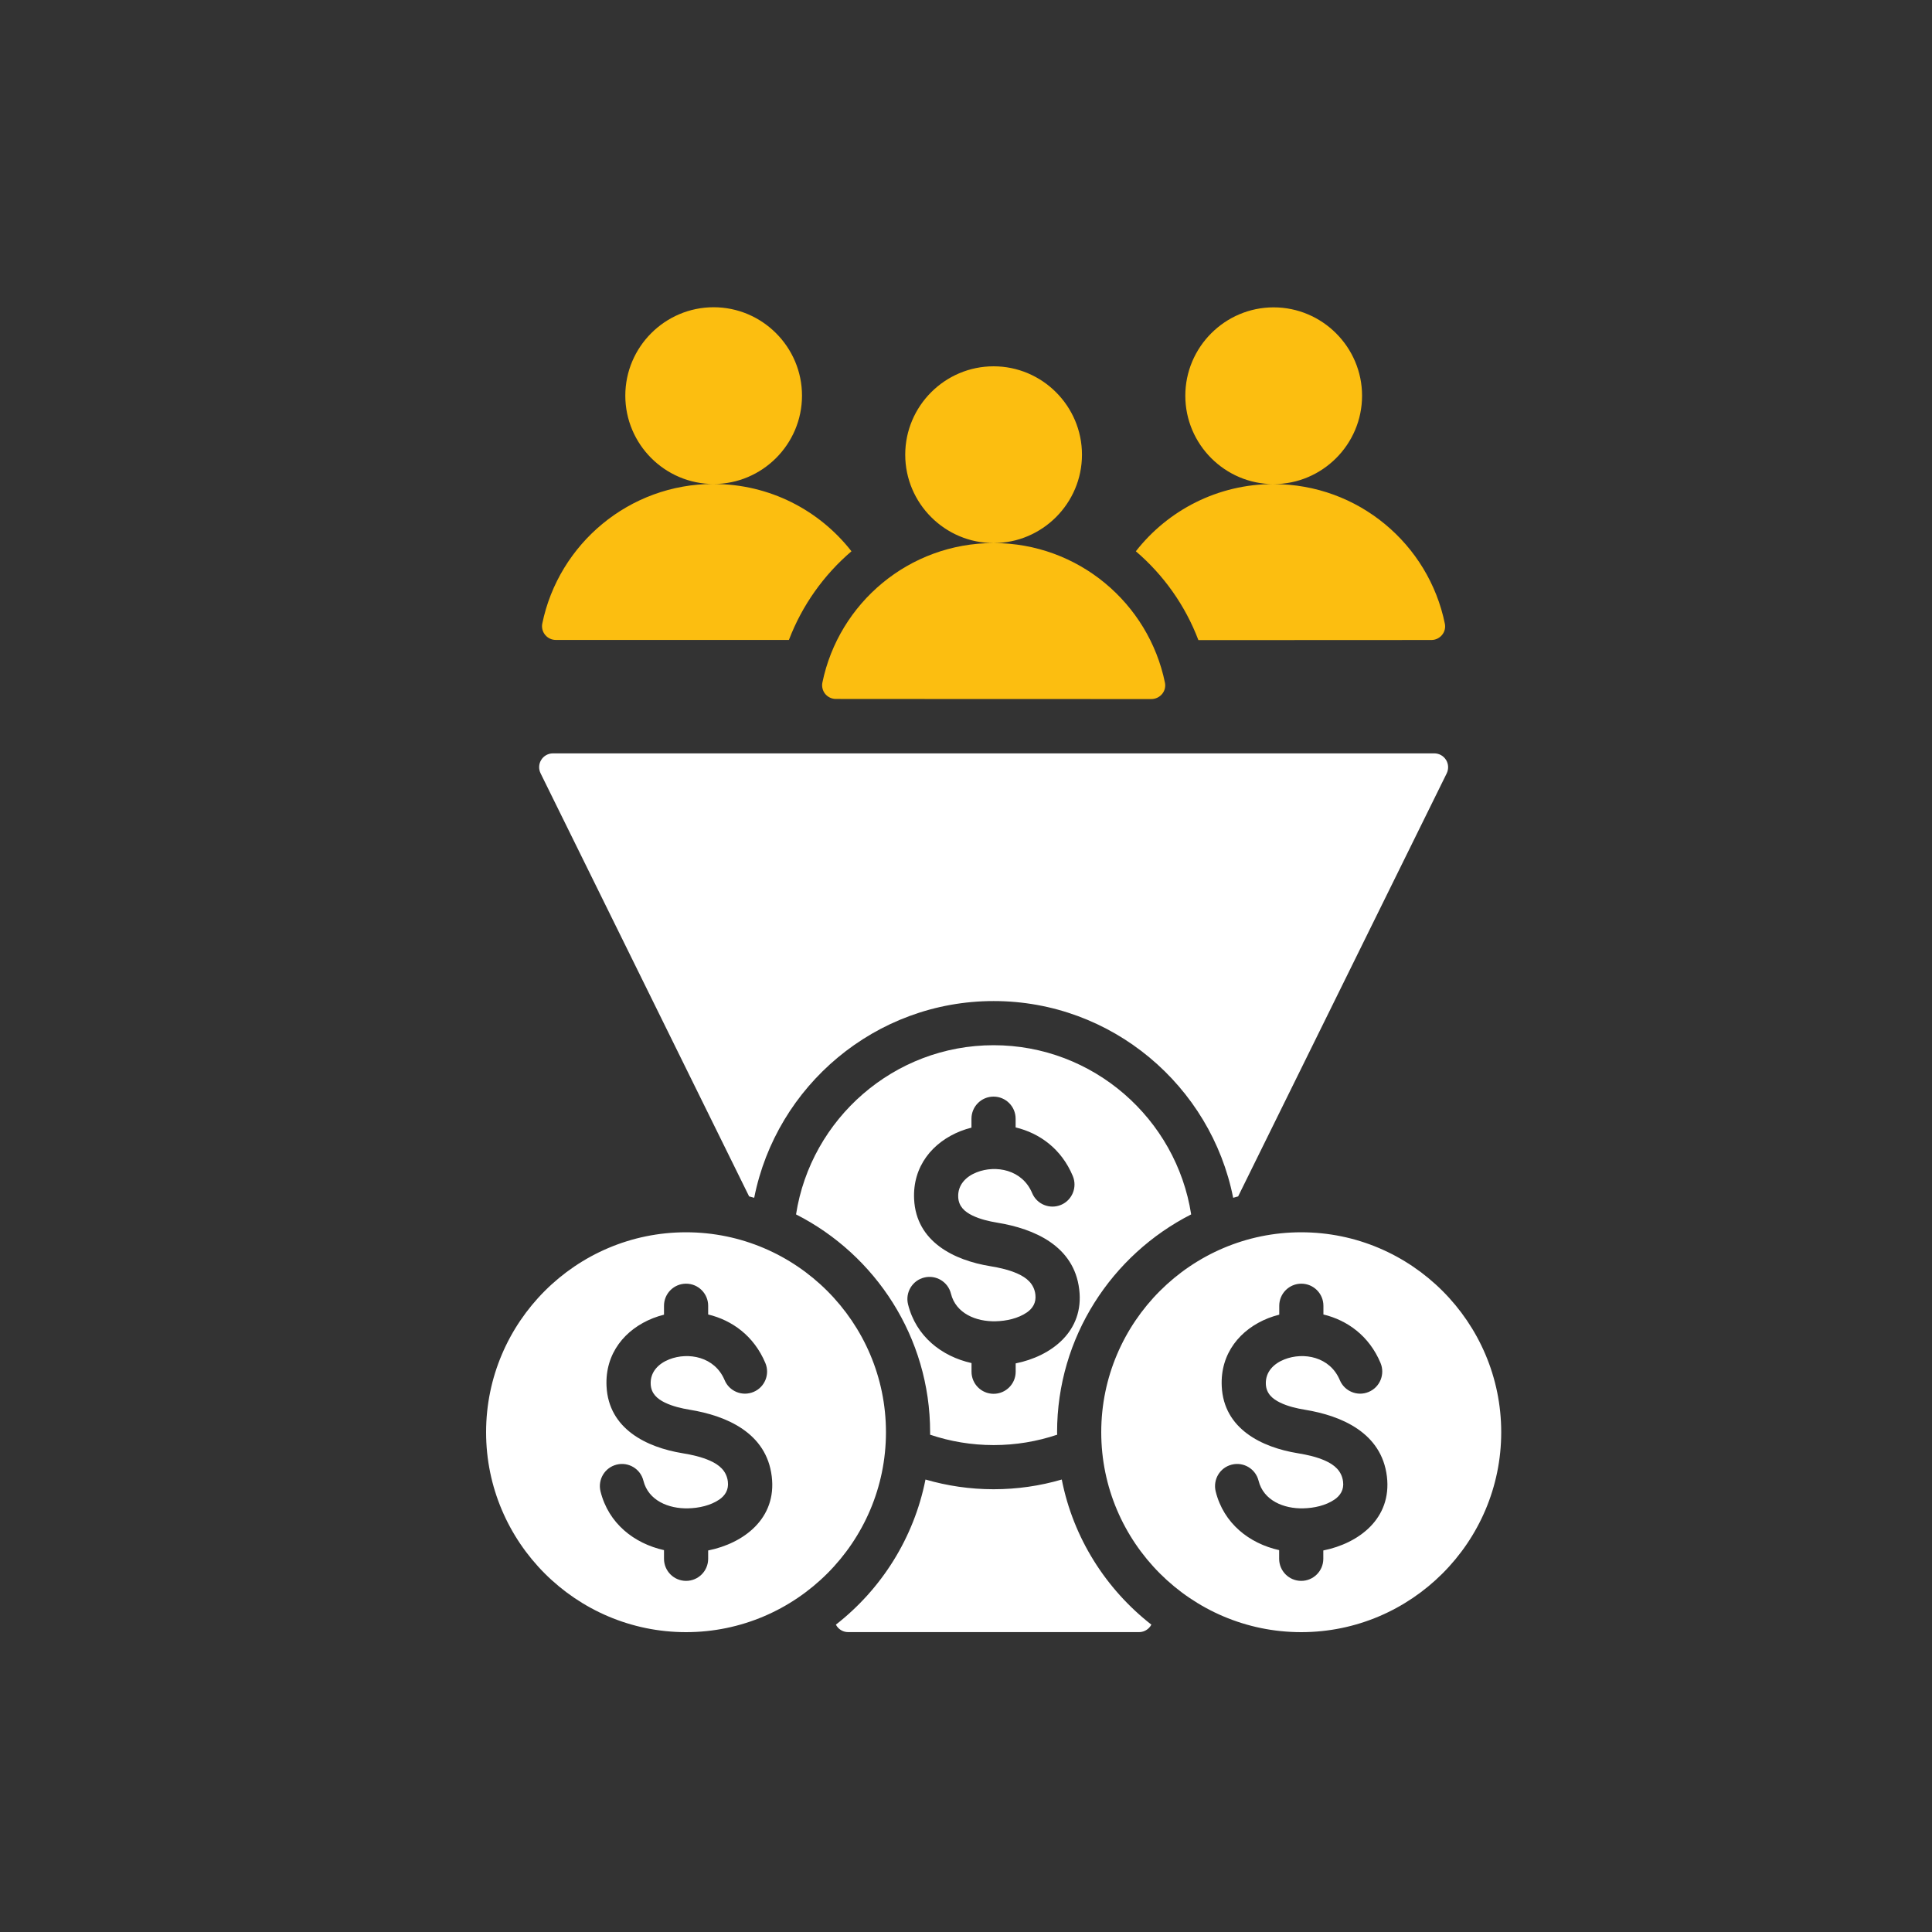
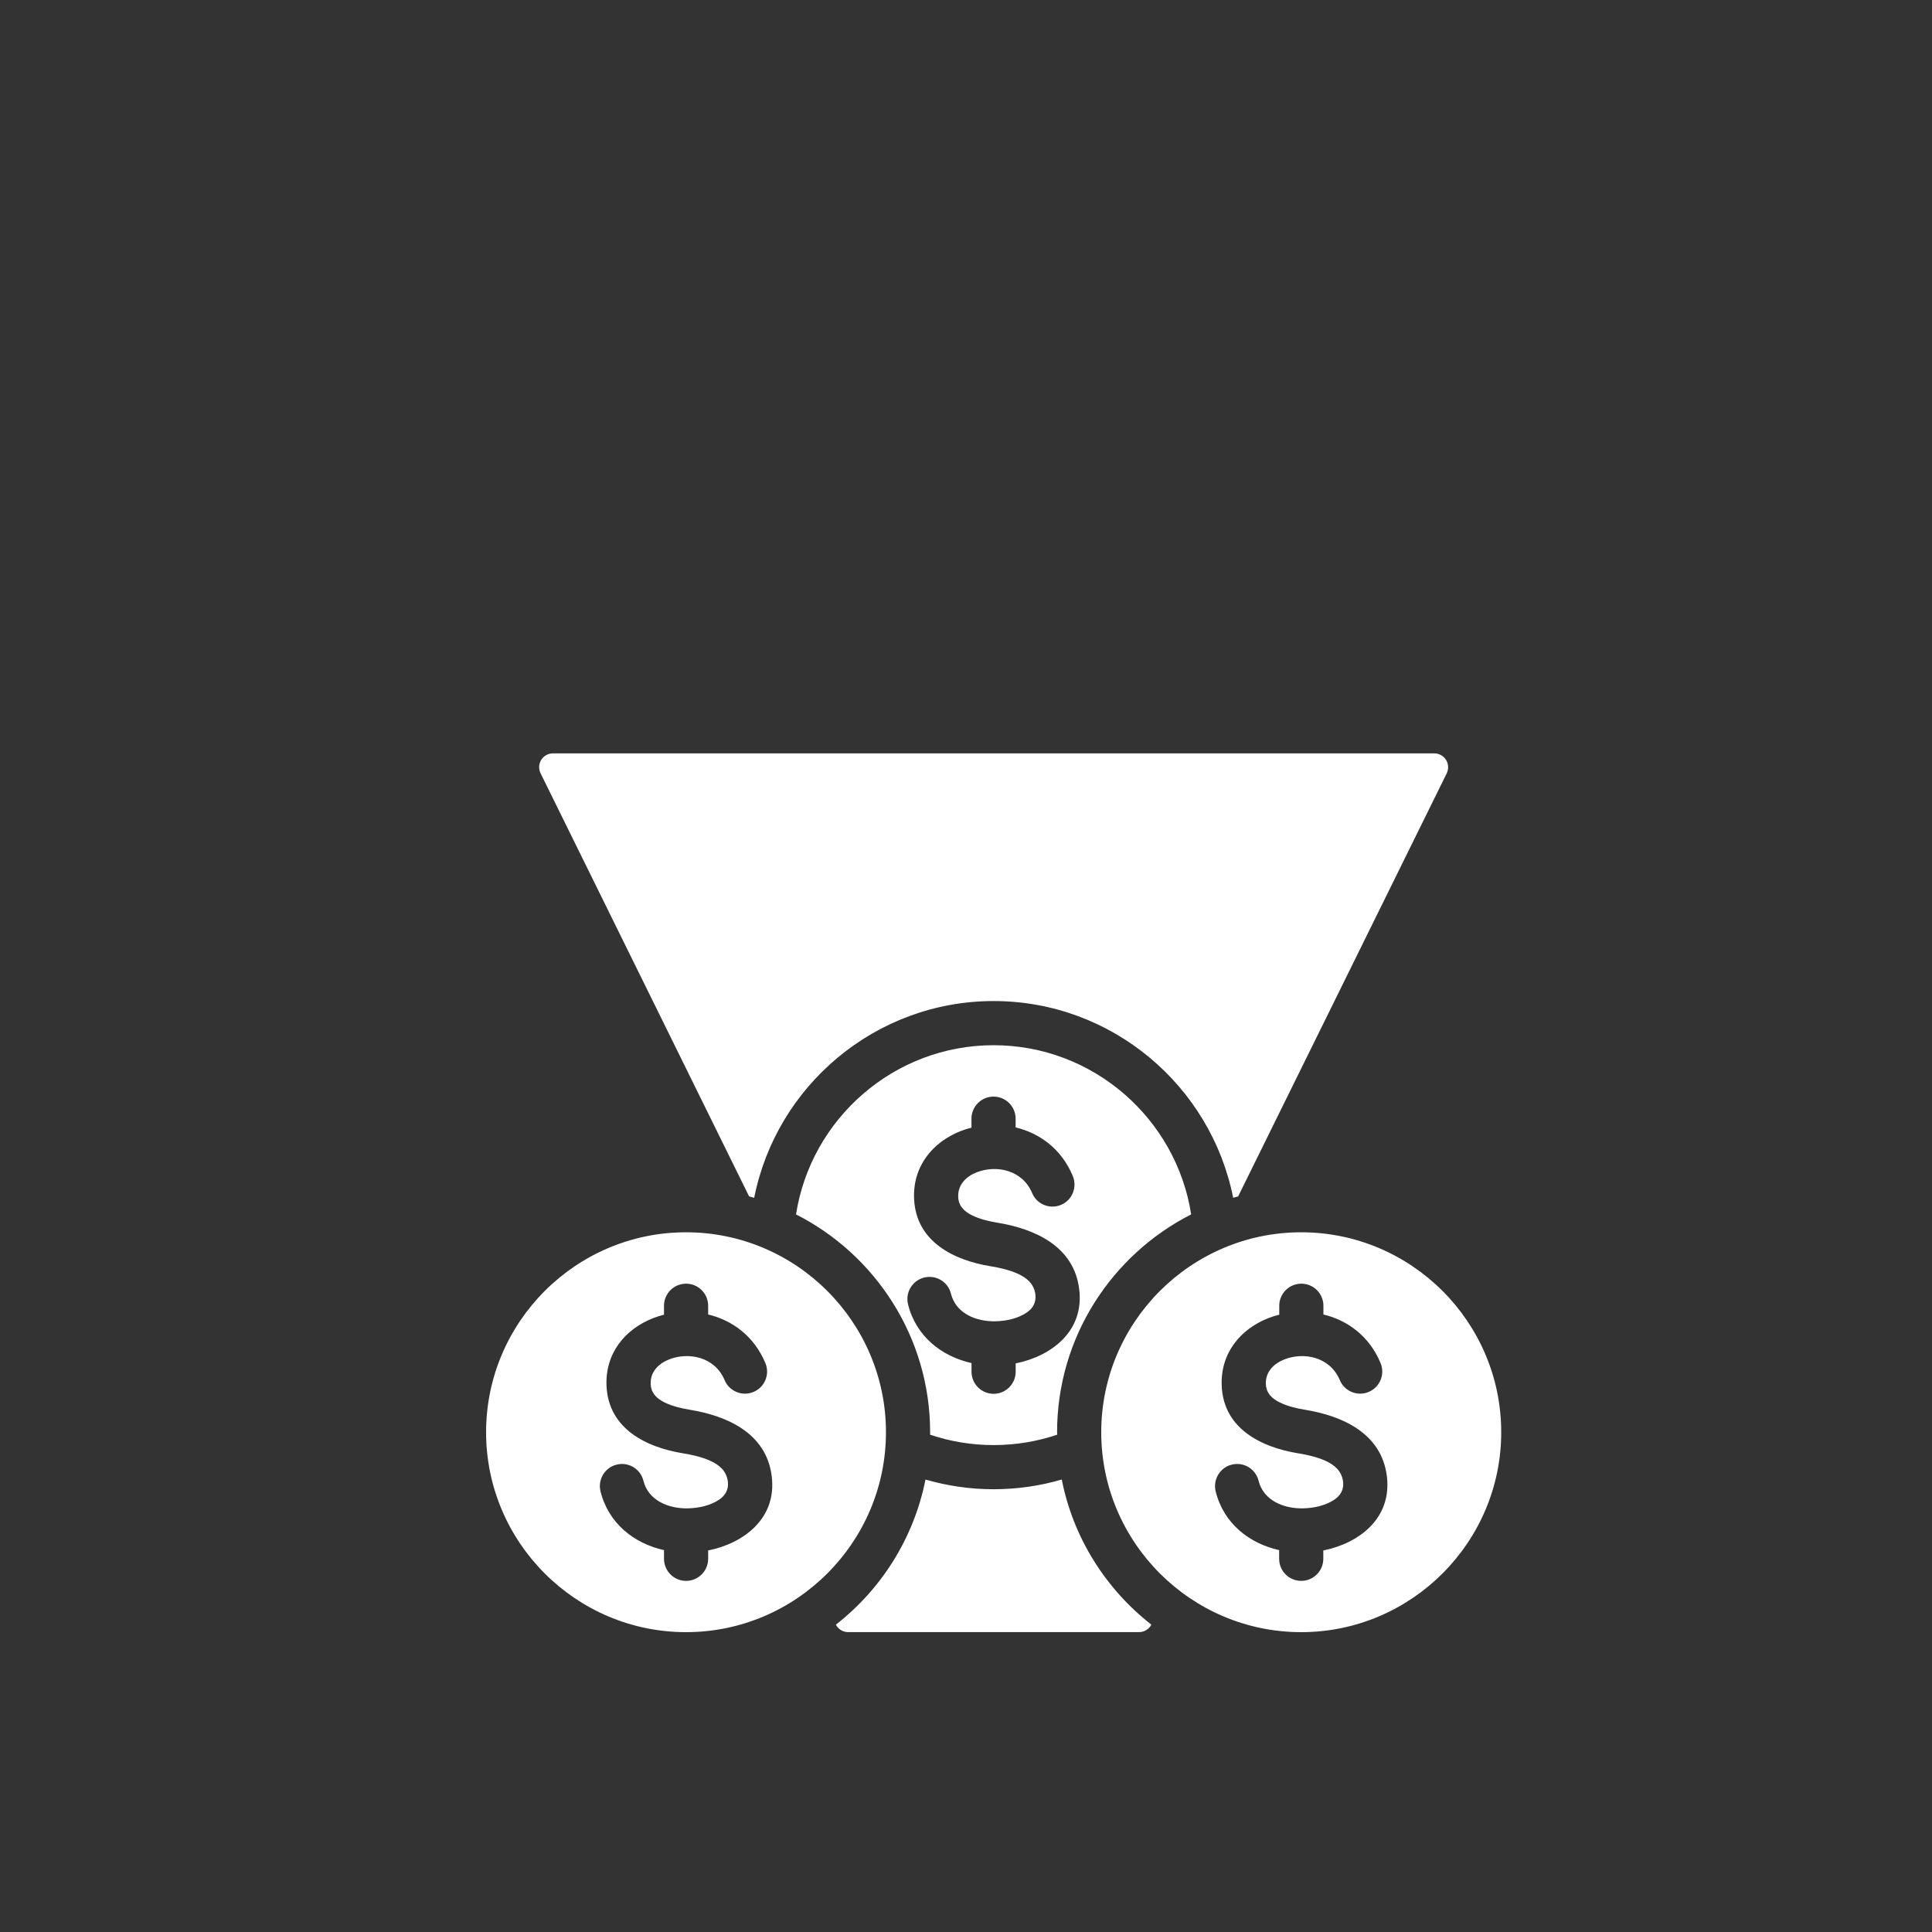
<svg xmlns="http://www.w3.org/2000/svg" id="Layer_1" viewBox="0 0 350 350">
  <rect x="0" y="0" width="350" height="350" fill="#333333" stroke="none" />
  <defs>
    <style>.cls-1{fill:#fff;}.cls-1,.cls-2{fill-rule:evenodd;}.cls-2{fill:#fcbe10;}</style>
  </defs>
-   <path class="cls-1" d="M120.28,238.17c-.68.17-1.34.38-1.98.63-5.07,2-8.71,6.38-8.42,12.33.37,7.74,7.27,11.08,13.79,12.14,1.65.27,3.43.66,5,1.37,1.57.71,2.95,1.78,3.19,3.77h0c.18,1.49-.52,2.54-1.54,3.24-1.58,1.09-3.73,1.56-5.66,1.6h0c-3.53.09-7.21-1.41-8.1-5.01-.53-2.14-2.71-3.45-4.85-2.91-2.14.53-3.45,2.7-2.92,4.85,1.44,5.8,6.08,9.43,11.5,10.64v1.57c0,2.21,1.79,4,4,4s4-1.79,4-4v-1.51c6.44-1.29,12.45-5.79,11.52-13.41-.95-7.9-8.19-10.99-14.84-12.08h0c-1.52-.25-3.14-.63-4.54-1.31-1.33-.65-2.47-1.6-2.55-3.32h0c-.11-2.25,1.45-3.75,3.36-4.5,3.44-1.35,8.24-.51,10.03,3.76.85,2.04,3.2,3,5.24,2.14,2.04-.85,3-3.2,2.14-5.24-2.07-4.92-6.03-7.75-10.36-8.79v-1.58c0-2.21-1.79-4-4-4s-4,1.79-4,4v1.62ZM124.28,295.68c-19.95,0-36.22-16.27-36.22-36.22s16.27-36.22,36.22-36.22,36.22,16.27,36.22,36.22-16.27,36.22-36.22,36.22ZM231.73,238.17c-.69.17-1.33.38-1.98.63-5.06,2-8.71,6.38-8.42,12.33.35,7.74,7.27,11.08,13.79,12.14,1.65.27,3.44.66,5,1.37,1.56.71,2.94,1.78,3.19,3.77h0c.19,1.49-.52,2.54-1.54,3.24-1.58,1.09-3.73,1.56-5.67,1.6-3.52.09-7.21-1.41-8.1-5.01-.54-2.14-2.71-3.45-4.85-2.91-2.15.53-3.44,2.7-2.92,4.85,1.44,5.8,6.08,9.43,11.5,10.64v1.57c0,2.21,1.79,4,4,4s4-1.79,4-4v-1.51c6.44-1.29,12.44-5.79,11.52-13.41-.96-7.9-8.19-10.99-14.83-12.08-1.54-.25-3.15-.63-4.54-1.31-1.33-.65-2.48-1.6-2.56-3.32h0c-.1-2.25,1.46-3.75,3.38-4.5,3.44-1.35,8.23-.51,10.02,3.76.85,2.04,3.21,3,5.23,2.14,2.04-.85,3-3.2,2.15-5.24-2.06-4.92-6.02-7.75-10.35-8.79v-1.58c0-2.21-1.79-4-4-4s-4,1.79-4,4v1.62ZM235.73,295.68c-19.96,0-36.23-16.27-36.23-36.22s16.27-36.22,36.23-36.22,36.23,16.27,36.23,36.22-16.29,36.22-36.23,36.22ZM176,204.28c-.68.17-1.34.38-1.98.63-5.07,2-8.71,6.38-8.42,12.33.37,7.74,7.27,11.08,13.79,12.14,1.65.27,3.43.66,4.99,1.37,1.57.71,2.95,1.79,3.19,3.77h0c.18,1.49-.52,2.54-1.54,3.24-1.58,1.09-3.73,1.56-5.66,1.6h0c-3.53.09-7.21-1.41-8.1-5.01-.53-2.14-2.71-3.45-4.85-2.91-2.14.53-3.45,2.7-2.92,4.85,1.44,5.8,6.08,9.43,11.5,10.64v1.57c0,2.21,1.79,4,4,4s4-1.79,4-4v-1.51c6.43-1.29,12.45-5.79,11.51-13.41-.94-7.9-8.18-10.99-14.83-12.08h0c-1.52-.25-3.14-.63-4.54-1.31-1.33-.65-2.47-1.6-2.55-3.32h0c-.11-2.25,1.45-3.76,3.36-4.5,3.44-1.35,8.24-.51,10.03,3.76.85,2.04,3.2,3,5.24,2.14,2.02-.85,2.98-3.2,2.12-5.24-2.06-4.92-6.02-7.75-10.35-8.79v-1.58c0-2.21-1.79-4-4-4s-4,1.79-4,4v1.62ZM144.21,220c2.69-17.32,17.74-30.65,35.79-30.65s33.1,13.33,35.79,30.65c-14.38,7.31-24.29,22.26-24.29,39.46,0,.15,0,.3.02.45-3.63,1.22-7.5,1.88-11.51,1.88s-7.89-.66-11.51-1.88c0-.15,0-.3,0-.45,0-17.19-9.9-32.15-24.29-39.46ZM208.58,294.32c-.12.23-.27.44-.46.62-.48.47-1.1.73-1.77.73h-52.7c-.66,0-1.3-.26-1.77-.73-.19-.19-.34-.4-.45-.62,8.23-6.42,14.13-15.68,16.23-26.29,3.92,1.14,8.06,1.76,12.34,1.76s8.42-.61,12.35-1.76c2.08,10.6,8,19.86,16.23,26.29ZM135.71,216.74l-37.78-76.65c-.38-.78-.34-1.69.12-2.43.46-.74,1.26-1.18,2.12-1.18h159.66c.88,0,1.67.45,2.13,1.18.46.73.5,1.65.13,2.43l-37.79,76.65c-.29.08-.6.17-.9.25-4.02-20.27-21.96-35.64-43.39-35.64s-39.37,15.37-43.38,35.64c-.3-.09-.6-.17-.91-.25Z" />
-   <path class="cls-2" d="M180,98.38c-8.82,0-16.01-7.2-16.01-16.01s7.19-16.01,16.01-16.01,16.01,7.2,16.01,16.01-7.19,16.01-16.01,16.01ZM180,98.38c15.31,0,28.08,10.86,31.04,25.29.15.73-.04,1.49-.52,2.06-.48.57-1.19.91-1.94.91-10.52,0-46.64,0-57.16-.02-.74,0-1.44-.33-1.92-.9-.47-.57-.66-1.33-.52-2.05,2.96-14.43,15.72-25.29,31.02-25.29ZM129.28,87.68c-8.82,0-16-7.2-16-16.01s7.19-16.01,16-16.01,16.01,7.2,16.01,16.01-7.19,16.01-16.01,16.01ZM129.28,87.68c10.15,0,19.18,4.77,24.97,12.19-5.01,4.28-8.94,9.79-11.33,16.06-14.9,0-34.85,0-42.23,0-.75,0-1.45-.33-1.93-.91-.47-.57-.67-1.33-.52-2.06,2.97-14.43,15.74-25.29,31.04-25.29ZM230.73,87.7c-8.81,0-16-7.2-16-16.01s7.19-16.01,16-16.01,16.02,7.2,16.02,16.01-7.19,16.01-16.02,16.01ZM230.73,87.7c15.31,0,28.08,10.86,31.02,25.29.15.73-.04,1.48-.52,2.05-.48.57-1.17.9-1.92.9-7.37.01-27.31.01-42.21.02-2.38-6.28-6.31-11.8-11.33-16.09,5.79-7.41,14.81-12.18,24.96-12.18Z" />
+   <path class="cls-1" d="M120.28,238.17c-.68.17-1.34.38-1.98.63-5.07,2-8.71,6.38-8.42,12.33.37,7.74,7.27,11.08,13.79,12.14,1.65.27,3.43.66,5,1.37,1.57.71,2.95,1.78,3.19,3.77h0c.18,1.49-.52,2.54-1.54,3.24-1.58,1.09-3.73,1.56-5.66,1.6h0c-3.53.09-7.21-1.41-8.1-5.01-.53-2.14-2.71-3.45-4.85-2.91-2.14.53-3.45,2.7-2.92,4.85,1.44,5.8,6.08,9.43,11.5,10.64v1.57c0,2.21,1.79,4,4,4s4-1.79,4-4v-1.51c6.44-1.29,12.45-5.79,11.52-13.41-.95-7.9-8.19-10.99-14.84-12.08h0c-1.52-.25-3.14-.63-4.54-1.31-1.33-.65-2.47-1.6-2.55-3.32h0c-.11-2.25,1.45-3.75,3.36-4.5,3.44-1.35,8.24-.51,10.03,3.76.85,2.04,3.2,3,5.24,2.14,2.04-.85,3-3.2,2.14-5.24-2.07-4.92-6.03-7.75-10.36-8.79v-1.58c0-2.21-1.79-4-4-4s-4,1.79-4,4v1.62ZM124.28,295.68c-19.95,0-36.22-16.27-36.22-36.22s16.27-36.22,36.22-36.22,36.22,16.27,36.22,36.22-16.27,36.22-36.22,36.22ZM231.73,238.17c-.69.17-1.33.38-1.98.63-5.06,2-8.71,6.38-8.42,12.33.35,7.74,7.27,11.08,13.79,12.14,1.65.27,3.44.66,5,1.37,1.56.71,2.94,1.78,3.19,3.77c.19,1.49-.52,2.54-1.54,3.24-1.58,1.09-3.73,1.56-5.67,1.6-3.52.09-7.21-1.41-8.1-5.01-.54-2.14-2.71-3.45-4.85-2.91-2.15.53-3.44,2.7-2.92,4.85,1.44,5.8,6.08,9.43,11.5,10.64v1.57c0,2.21,1.79,4,4,4s4-1.79,4-4v-1.51c6.44-1.29,12.44-5.79,11.52-13.41-.96-7.9-8.19-10.99-14.83-12.08-1.54-.25-3.15-.63-4.54-1.31-1.33-.65-2.48-1.6-2.56-3.32h0c-.1-2.25,1.46-3.75,3.38-4.5,3.44-1.35,8.23-.51,10.02,3.76.85,2.04,3.21,3,5.23,2.14,2.04-.85,3-3.2,2.15-5.24-2.06-4.92-6.02-7.75-10.35-8.79v-1.58c0-2.21-1.79-4-4-4s-4,1.79-4,4v1.62ZM235.73,295.68c-19.96,0-36.23-16.27-36.23-36.22s16.27-36.22,36.23-36.22,36.23,16.27,36.23,36.22-16.29,36.22-36.23,36.22ZM176,204.28c-.68.17-1.34.38-1.98.63-5.07,2-8.71,6.38-8.42,12.33.37,7.74,7.27,11.08,13.79,12.14,1.65.27,3.43.66,4.99,1.37,1.57.71,2.95,1.79,3.19,3.77h0c.18,1.49-.52,2.54-1.54,3.24-1.58,1.09-3.73,1.56-5.66,1.6h0c-3.53.09-7.21-1.41-8.1-5.01-.53-2.14-2.71-3.45-4.85-2.91-2.14.53-3.45,2.7-2.92,4.85,1.44,5.8,6.08,9.43,11.5,10.64v1.57c0,2.21,1.79,4,4,4s4-1.79,4-4v-1.51c6.43-1.29,12.45-5.79,11.51-13.41-.94-7.9-8.18-10.99-14.83-12.08h0c-1.52-.25-3.14-.63-4.54-1.31-1.33-.65-2.47-1.6-2.55-3.32h0c-.11-2.25,1.45-3.76,3.36-4.5,3.44-1.35,8.24-.51,10.03,3.76.85,2.04,3.2,3,5.24,2.14,2.02-.85,2.98-3.2,2.12-5.24-2.06-4.92-6.02-7.75-10.35-8.79v-1.58c0-2.21-1.79-4-4-4s-4,1.79-4,4v1.62ZM144.21,220c2.69-17.32,17.74-30.65,35.79-30.65s33.1,13.33,35.79,30.65c-14.38,7.31-24.29,22.26-24.29,39.46,0,.15,0,.3.02.45-3.63,1.22-7.5,1.88-11.51,1.88s-7.89-.66-11.51-1.88c0-.15,0-.3,0-.45,0-17.19-9.9-32.15-24.29-39.46ZM208.58,294.32c-.12.23-.27.44-.46.62-.48.47-1.1.73-1.77.73h-52.7c-.66,0-1.3-.26-1.77-.73-.19-.19-.34-.4-.45-.62,8.23-6.42,14.13-15.68,16.23-26.29,3.92,1.14,8.06,1.76,12.34,1.76s8.42-.61,12.35-1.76c2.08,10.6,8,19.86,16.23,26.29ZM135.71,216.74l-37.78-76.65c-.38-.78-.34-1.69.12-2.43.46-.74,1.26-1.18,2.12-1.18h159.66c.88,0,1.67.45,2.13,1.18.46.73.5,1.65.13,2.43l-37.79,76.65c-.29.08-.6.17-.9.25-4.02-20.27-21.96-35.64-43.39-35.64s-39.37,15.37-43.38,35.64c-.3-.09-.6-.17-.91-.25Z" />
</svg>